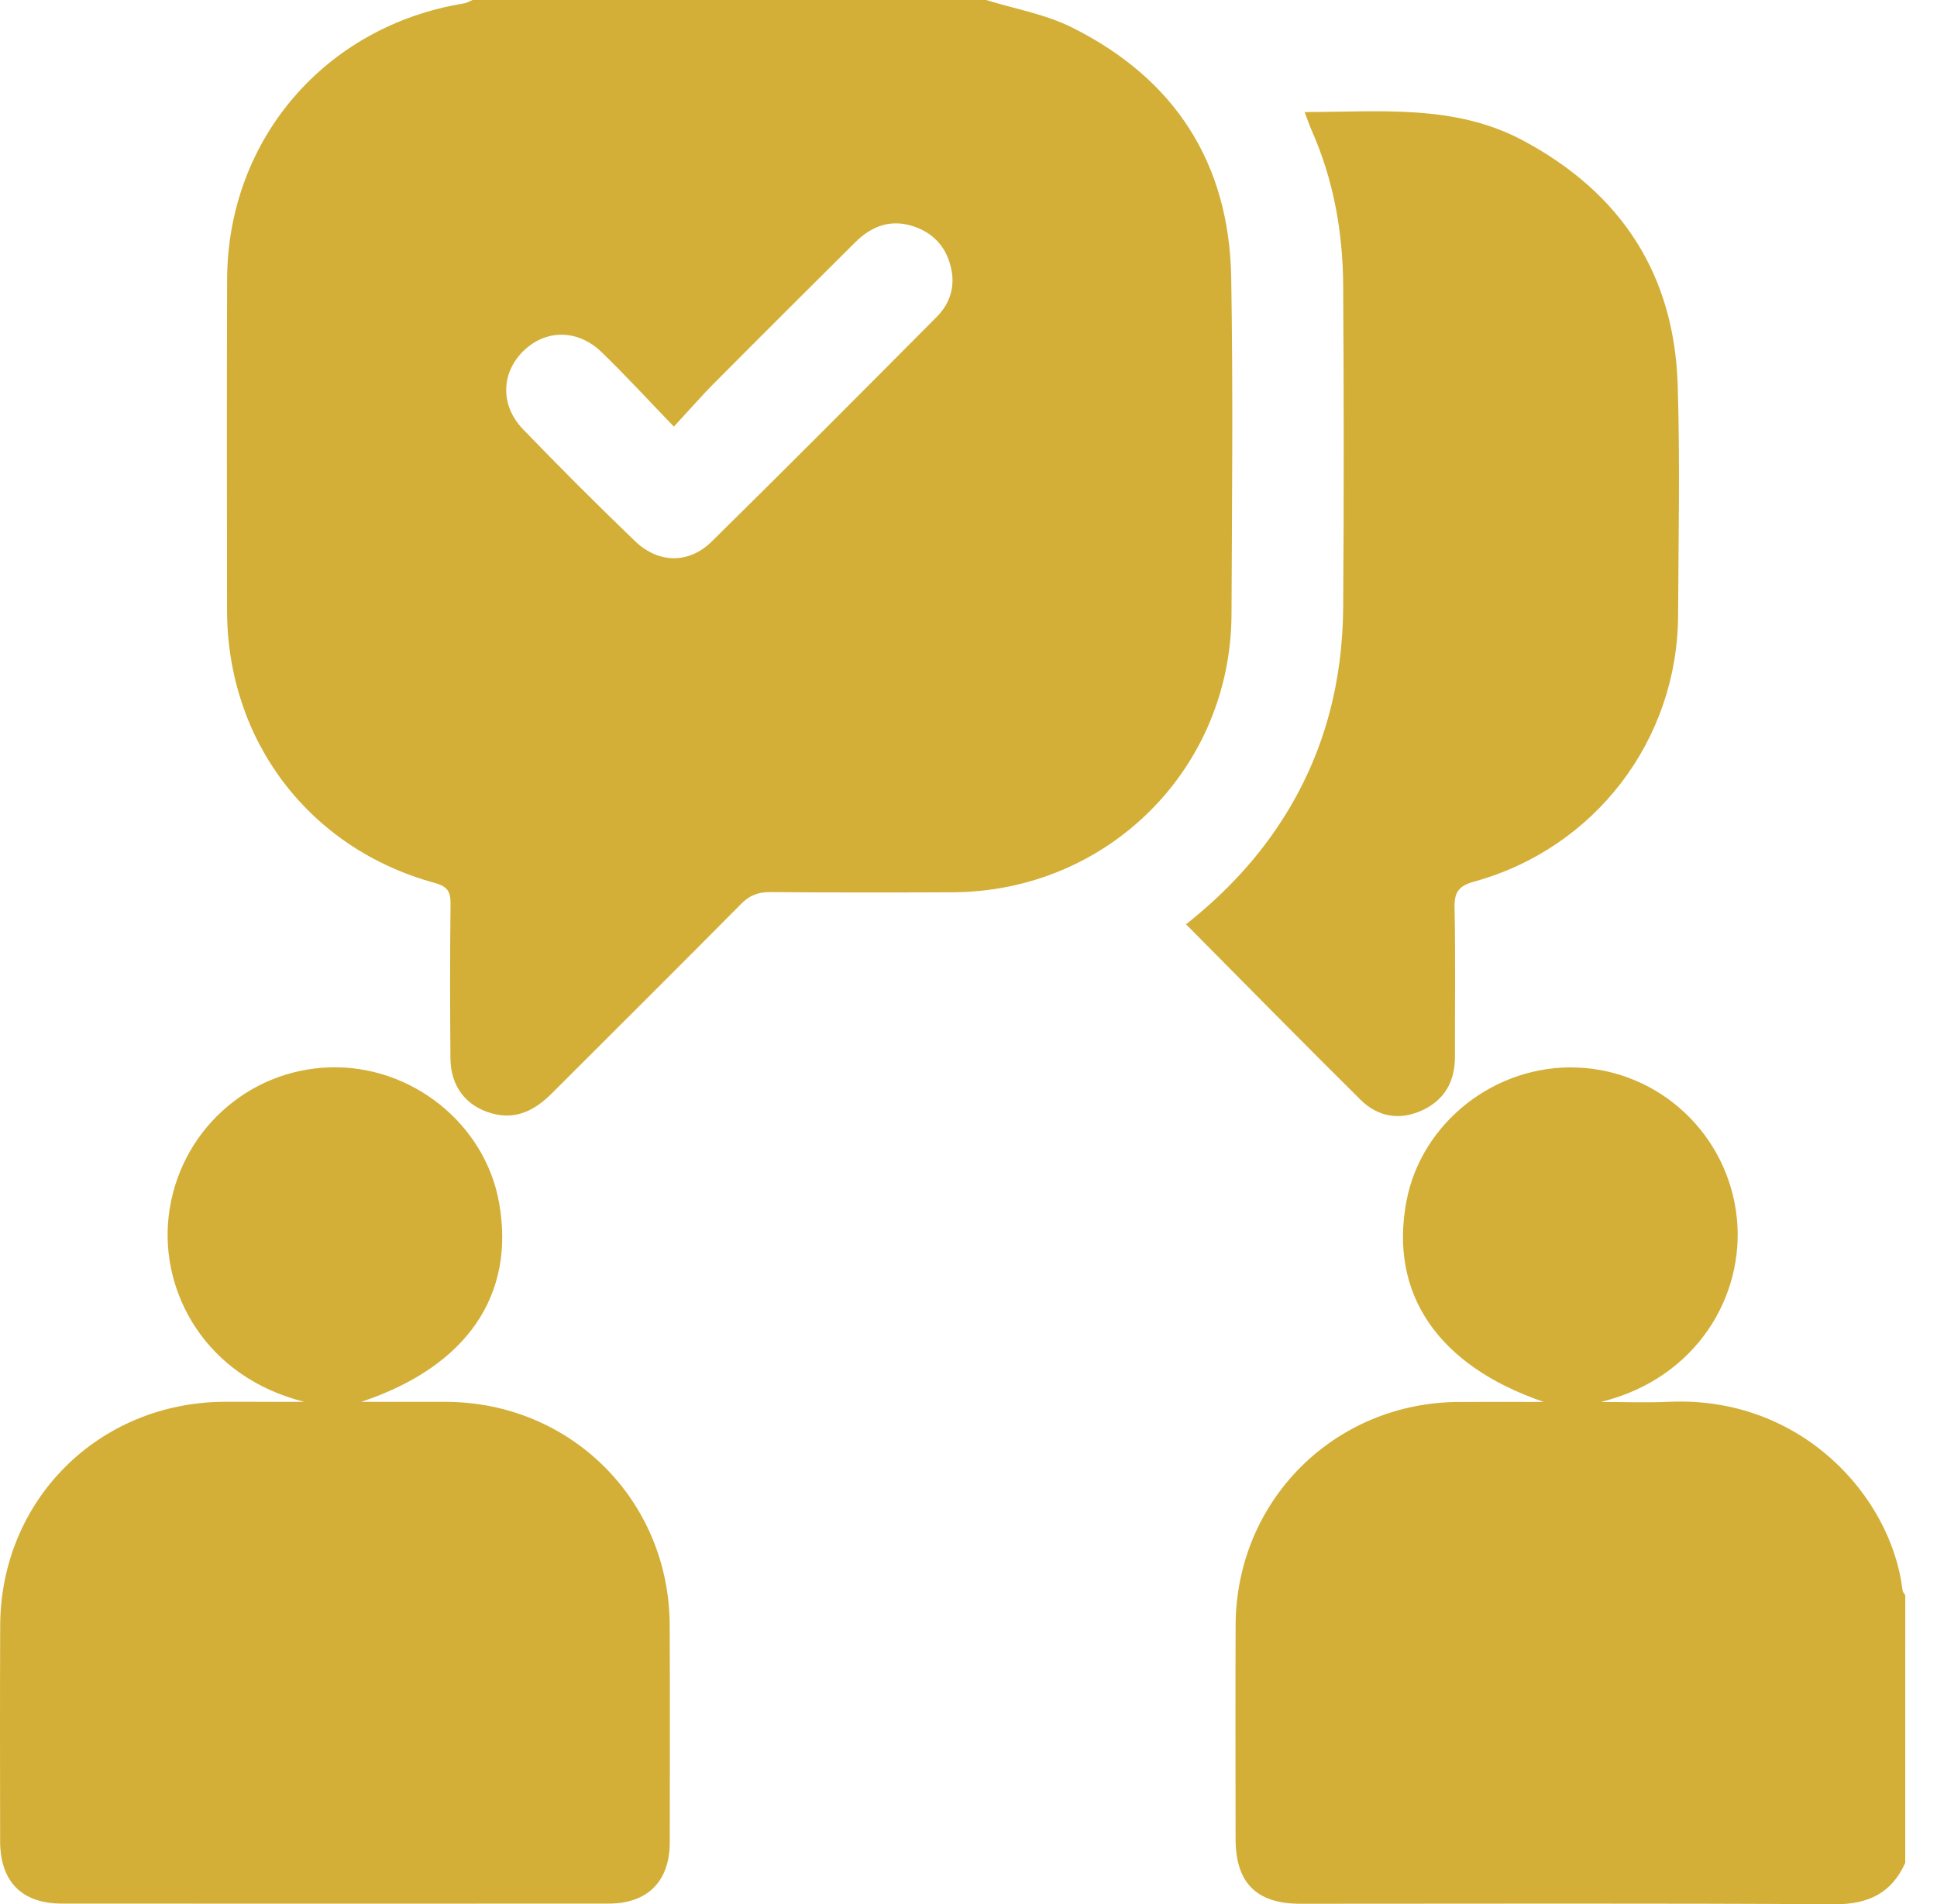
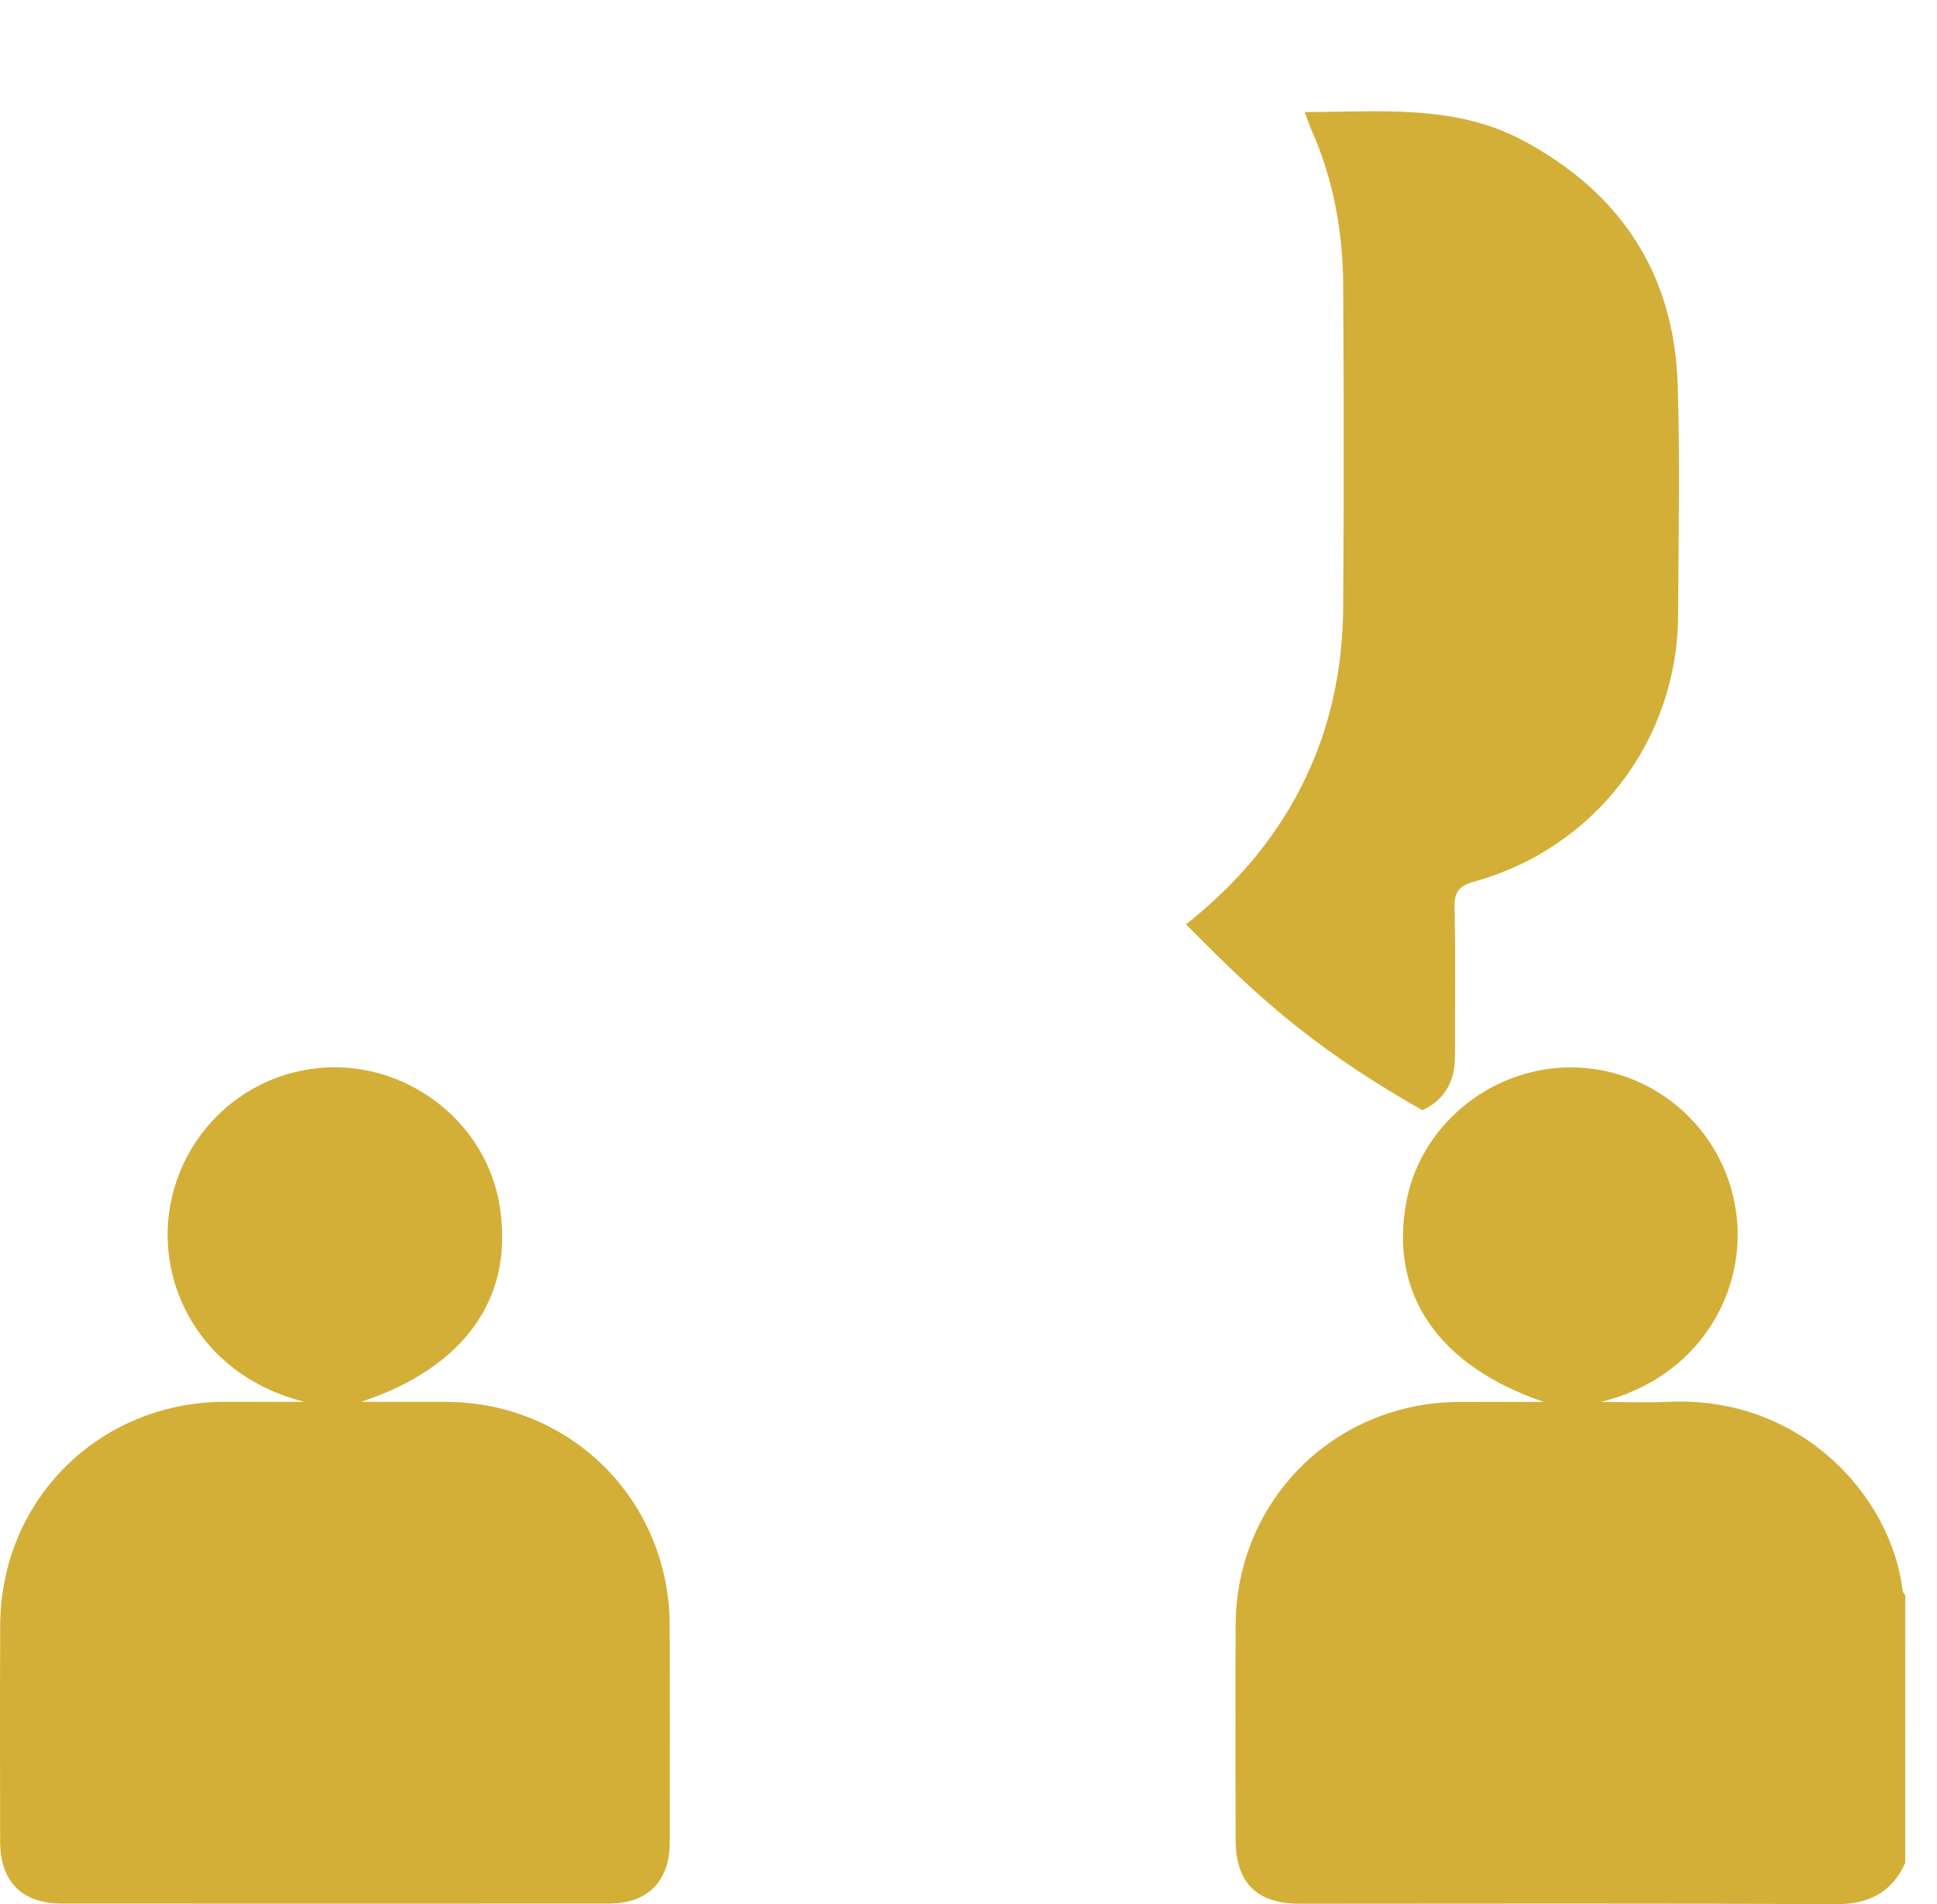
<svg xmlns="http://www.w3.org/2000/svg" width="60" height="59" viewBox="0 0 60 59" fill="none">
-   <path d="M30.546 0C31.437 0.277 32.383 0.439 33.206 0.851C36.385 2.437 38.078 5.045 38.138 8.607C38.197 12.08 38.162 15.555 38.147 19.028C38.128 23.824 34.312 27.624 29.504 27.646C27.623 27.654 25.741 27.656 23.859 27.64C23.487 27.637 23.22 27.738 22.956 28.007C21.012 29.972 19.049 31.919 17.095 33.875C16.576 34.393 15.993 34.707 15.237 34.497C14.438 34.276 13.961 33.661 13.953 32.799C13.94 31.206 13.937 29.613 13.956 28.02C13.961 27.638 13.877 27.469 13.466 27.356C9.573 26.29 7.039 22.95 7.033 18.912C7.028 15.496 7.024 12.08 7.035 8.664C7.047 4.324 10.075 0.802 14.376 0.105C14.466 0.09 14.55 0.035 14.638 0C19.942 0 25.243 0 30.546 0ZM20.874 13.218C20.067 12.383 19.37 11.619 18.628 10.904C17.886 10.19 16.89 10.204 16.206 10.882C15.519 11.56 15.492 12.567 16.204 13.303C17.337 14.477 18.491 15.633 19.668 16.764C20.392 17.461 21.334 17.479 22.044 16.78C24.384 14.477 26.7 12.148 29.015 9.819C29.412 9.42 29.587 8.911 29.468 8.341C29.332 7.693 28.953 7.24 28.319 7.021C27.599 6.772 26.998 7.002 26.486 7.512C25.042 8.948 23.601 10.383 22.166 11.828C21.746 12.246 21.358 12.695 20.874 13.218Z" fill="#D3AF37" />
  <path d="M59.016 57.718C58.586 58.669 57.859 59.006 56.814 59C51.302 58.965 45.788 58.984 40.276 58.984C38.919 58.984 38.273 58.334 38.273 56.975C38.271 54.768 38.265 52.559 38.274 50.352C38.29 46.495 41.329 43.458 45.183 43.437C46.026 43.432 46.871 43.437 47.821 43.437C44.528 42.314 43.024 40.072 43.566 37.216C44.03 34.773 46.323 32.976 48.851 33.075C51.419 33.174 53.536 35.16 53.8 37.741C54.046 40.135 52.567 42.705 49.588 43.437C50.297 43.437 51.007 43.464 51.716 43.432C55.782 43.255 58.586 46.348 58.934 49.278C58.94 49.33 58.989 49.376 59.017 49.425C59.016 52.188 59.016 54.953 59.016 57.718Z" fill="#D3AF37" />
  <path d="M9.427 43.434C6.344 42.658 4.956 40.021 5.224 37.687C5.521 35.1 7.648 33.146 10.22 33.07C12.748 32.995 15.025 34.818 15.46 37.266C15.969 40.124 14.466 42.342 11.188 43.434C12.147 43.434 12.991 43.431 13.834 43.434C17.689 43.455 20.728 46.492 20.744 50.347C20.754 52.594 20.749 54.841 20.746 57.086C20.744 58.29 20.059 58.979 18.858 58.979C13.209 58.983 7.563 58.981 1.914 58.979C0.678 58.979 0.006 58.298 0.004 57.049C0.001 54.822 -0.004 52.595 0.006 50.368C0.02 46.476 3.056 43.45 6.952 43.432C7.777 43.431 8.601 43.434 9.427 43.434Z" fill="#D3AF37" />
-   <path d="M36.738 28.638C37.981 27.652 39.021 26.538 39.835 25.215C41.045 23.251 41.59 21.102 41.606 18.817C41.63 15.496 41.627 12.175 41.606 8.854C41.597 7.194 41.31 5.576 40.631 4.044C40.557 3.874 40.498 3.698 40.413 3.472C42.76 3.47 45.057 3.22 47.182 4.356C50.211 5.978 51.86 8.491 51.968 11.928C52.042 14.306 51.991 16.688 51.98 19.069C51.963 22.927 49.409 26.279 45.669 27.313C45.186 27.446 45.045 27.638 45.056 28.123C45.087 29.658 45.064 31.194 45.068 32.731C45.072 33.498 44.755 34.073 44.06 34.398C43.361 34.724 42.683 34.608 42.145 34.076C40.346 32.293 38.572 30.487 36.738 28.638Z" fill="#D3AF37" />
+   <path d="M36.738 28.638C37.981 27.652 39.021 26.538 39.835 25.215C41.045 23.251 41.59 21.102 41.606 18.817C41.63 15.496 41.627 12.175 41.606 8.854C41.597 7.194 41.31 5.576 40.631 4.044C40.557 3.874 40.498 3.698 40.413 3.472C42.76 3.47 45.057 3.22 47.182 4.356C50.211 5.978 51.86 8.491 51.968 11.928C52.042 14.306 51.991 16.688 51.98 19.069C51.963 22.927 49.409 26.279 45.669 27.313C45.186 27.446 45.045 27.638 45.056 28.123C45.087 29.658 45.064 31.194 45.068 32.731C45.072 33.498 44.755 34.073 44.06 34.398C40.346 32.293 38.572 30.487 36.738 28.638Z" fill="#D3AF37" />
</svg>